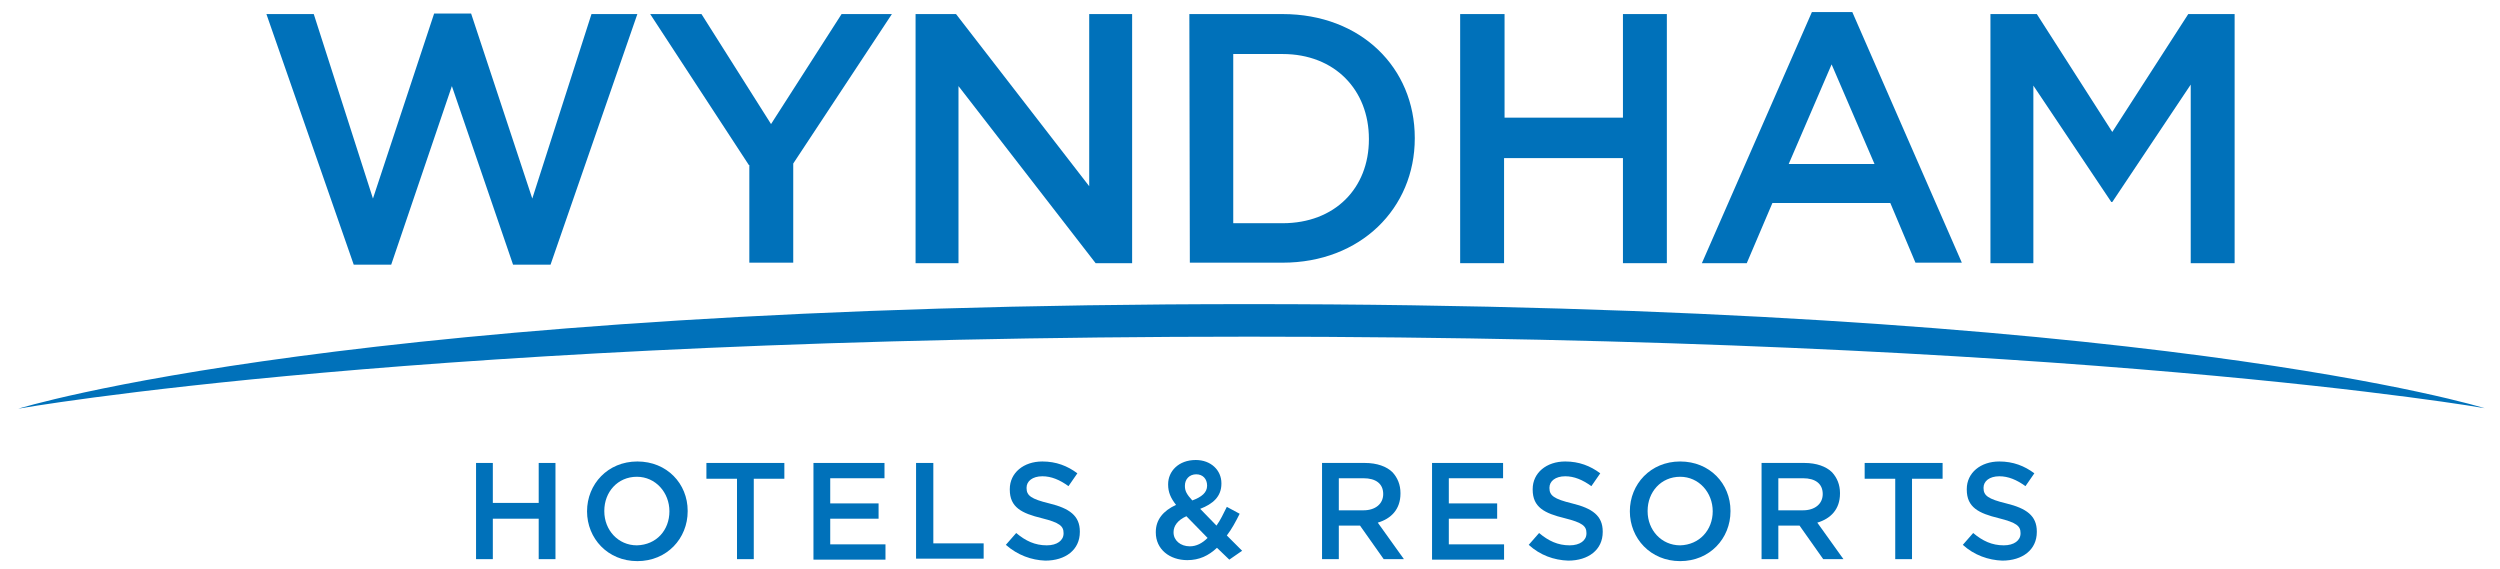
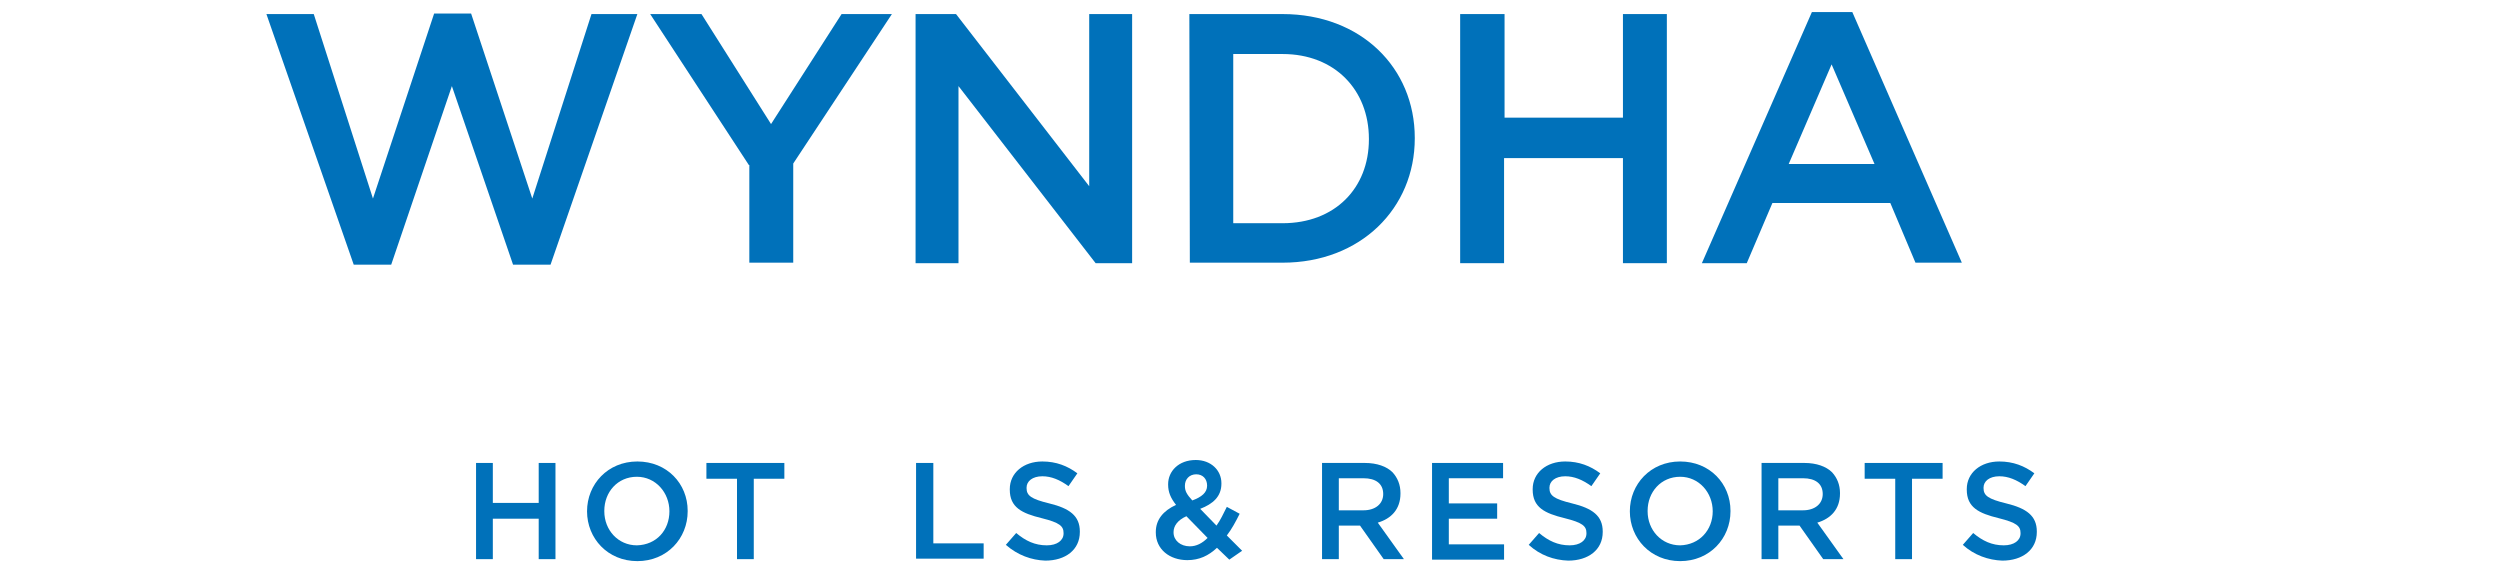
<svg xmlns="http://www.w3.org/2000/svg" width="281" height="64" viewBox="0 0 281 64" fill="none">
  <g clip-path="url(#clip0_2118_5041)">
    <path d="M53.508 52.036H55.394V56.527H60.55V52.036H62.435V62.848H60.55V58.302H55.394V62.848H53.508V52.036Z" fill="#0071BA" />
    <path d="M65.984 57.47C65.984 54.42 68.312 51.87 71.639 51.87C74.966 51.87 77.294 54.365 77.294 57.414V57.47C77.294 60.52 74.966 63.07 71.639 63.07C68.312 63.07 65.984 60.52 65.984 57.47ZM75.243 57.47C75.243 55.363 73.691 53.589 71.584 53.589C69.421 53.589 67.924 55.308 67.924 57.414V57.47C67.924 59.577 69.477 61.296 71.584 61.296C73.801 61.24 75.243 59.577 75.243 57.47Z" fill="#0071BA" />
    <path d="M82.839 53.811H79.401V52.036H88.162V53.811H84.724V62.848H82.839V53.811Z" fill="#0071BA" />
-     <path d="M91.433 52.036H99.417V53.755H93.318V56.583H98.752V58.302H93.318V61.185H99.528V62.904H91.433V52.036Z" fill="#0071BA" />
    <path d="M103.021 52.036H104.906V61.074H110.562V62.793H102.966V52.036H103.021Z" fill="#0071BA" />
    <path d="M113.057 61.24L114.221 59.91C115.275 60.797 116.328 61.296 117.659 61.296C118.823 61.296 119.544 60.741 119.544 59.965V59.91C119.544 59.133 119.1 58.745 117.104 58.246C114.831 57.692 113.5 57.026 113.5 55.03V54.975C113.5 53.145 115.053 51.87 117.16 51.87C118.712 51.87 119.988 52.369 121.096 53.201L120.098 54.642C119.1 53.922 118.158 53.533 117.16 53.533C116.051 53.533 115.386 54.088 115.386 54.809V54.864C115.386 55.696 115.885 56.084 117.936 56.583C120.209 57.137 121.374 57.969 121.374 59.743V59.799C121.374 61.795 119.766 63.014 117.493 63.014C115.94 62.959 114.388 62.405 113.057 61.24Z" fill="#0071BA" />
    <path d="M136.788 61.573C135.845 62.46 134.792 62.959 133.461 62.959C131.465 62.959 129.912 61.739 129.912 59.854V59.799C129.912 58.413 130.744 57.414 132.186 56.749C131.576 55.973 131.298 55.308 131.298 54.476V54.42C131.298 52.979 132.463 51.704 134.403 51.704C136.122 51.704 137.287 52.868 137.287 54.31V54.365C137.287 55.807 136.344 56.638 134.902 57.193L136.732 59.078C137.176 58.468 137.508 57.747 137.896 56.971L139.338 57.747C138.895 58.634 138.451 59.466 137.896 60.187L139.615 61.906L138.174 62.904L136.788 61.573ZM135.734 60.464L133.35 58.024C132.352 58.468 131.908 59.133 131.908 59.799V59.854C131.908 60.741 132.685 61.407 133.738 61.407C134.459 61.407 135.124 61.074 135.734 60.464ZM135.679 54.587C135.679 53.811 135.18 53.312 134.459 53.312C133.683 53.312 133.184 53.866 133.184 54.587V54.642C133.184 55.197 133.405 55.585 134.015 56.25C135.069 55.862 135.679 55.363 135.679 54.587Z" fill="#0071BA" />
    <path d="M148.597 52.036H153.421C154.752 52.036 155.861 52.424 156.526 53.09C157.081 53.7 157.413 54.476 157.413 55.419V55.474C157.413 57.248 156.36 58.302 154.863 58.745L157.801 62.848H155.528L152.867 59.078H150.483V62.848H148.597V52.036ZM153.255 57.359C154.586 57.359 155.473 56.638 155.473 55.529C155.473 54.365 154.641 53.755 153.255 53.755H150.483V57.359H153.255Z" fill="#0071BA" />
    <path d="M160.962 52.036H168.946V53.755H162.847V56.583H168.281V58.302H162.847V61.185H169.057V62.904H160.962V52.036Z" fill="#0071BA" />
    <path d="M171.829 61.24L172.994 59.91C174.047 60.797 175.1 61.296 176.431 61.296C177.595 61.296 178.316 60.741 178.316 59.965V59.91C178.316 59.133 177.873 58.745 175.877 58.246C173.603 57.692 172.273 57.026 172.273 55.03V54.975C172.273 53.145 173.825 51.87 175.932 51.87C177.485 51.87 178.76 52.369 179.869 53.201L178.871 54.642C177.873 53.922 176.93 53.533 175.932 53.533C174.823 53.533 174.158 54.088 174.158 54.809V54.864C174.158 55.696 174.657 56.084 176.708 56.583C178.982 57.137 180.146 57.969 180.146 59.743V59.799C180.146 61.795 178.538 63.014 176.265 63.014C174.657 62.959 173.104 62.405 171.829 61.24Z" fill="#0071BA" />
    <path d="M183.195 57.47C183.195 54.42 185.524 51.87 188.851 51.87C192.178 51.87 194.506 54.365 194.506 57.414V57.47C194.506 60.52 192.178 63.07 188.851 63.07C185.524 63.07 183.195 60.52 183.195 57.47ZM192.51 57.47C192.51 55.363 190.958 53.589 188.851 53.589C186.689 53.589 185.192 55.308 185.192 57.414V57.47C185.192 59.577 186.744 61.296 188.851 61.296C191.013 61.24 192.51 59.577 192.51 57.47Z" fill="#0071BA" />
    <path d="M197.999 52.036H202.823C204.154 52.036 205.263 52.424 205.928 53.09C206.483 53.7 206.815 54.476 206.815 55.419V55.474C206.815 57.248 205.762 58.302 204.265 58.745L207.203 62.848H204.93L202.269 59.078H199.885V62.848H197.999V52.036ZM202.657 57.359C203.988 57.359 204.875 56.638 204.875 55.529C204.875 54.365 204.043 53.755 202.657 53.755H199.885V57.359H202.657Z" fill="#0071BA" />
    <path d="M213.025 53.811H209.588V52.036H218.348V53.811H214.91V62.848H213.025V53.811Z" fill="#0071BA" />
    <path d="M220.621 61.24L221.786 59.91C222.839 60.797 223.893 61.296 225.223 61.296C226.388 61.296 227.108 60.741 227.108 59.965V59.91C227.108 59.133 226.665 58.745 224.669 58.246C222.395 57.692 221.065 57.026 221.065 55.03V54.975C221.065 53.145 222.617 51.87 224.724 51.87C226.277 51.87 227.552 52.369 228.661 53.201L227.663 54.642C226.665 53.922 225.722 53.533 224.724 53.533C223.615 53.533 222.95 54.088 222.95 54.809V54.864C222.95 55.696 223.449 56.084 225.5 56.583C227.774 57.137 228.938 57.969 228.938 59.743V59.799C228.938 61.795 227.33 63.014 225.057 63.014C223.504 62.959 221.896 62.405 220.621 61.24Z" fill="#0071BA" />
    <path d="M29.944 1.581H35.267L41.92 22.317L48.795 1.525H52.954L59.829 22.317L66.483 1.581H71.639L61.881 29.747H57.667L50.791 9.676L43.972 29.747H39.758L29.944 1.581Z" fill="#0071BA" />
    <path d="M84.17 18.547L73.081 1.581H78.847L86.665 13.945L94.594 1.581H100.249L89.16 18.381V29.525H84.225V18.547H84.17Z" fill="#0071BA" />
    <path d="M102.91 1.581H107.457L122.427 20.931V1.581H127.251V29.581H123.148L107.734 9.676V29.581H102.91V1.581Z" fill="#0071BA" />
    <path d="M133.683 1.581H144.162C152.978 1.581 159.021 7.624 159.021 15.498V15.553C159.021 23.426 152.922 29.525 144.162 29.525H133.738L133.683 1.581ZM144.162 25.09C150.039 25.09 153.865 21.153 153.865 15.664V15.609C153.865 10.12 150.039 6.072 144.162 6.072H138.617V25.09H144.162Z" fill="#0071BA" />
    <path d="M164.178 1.581H169.112V13.224H182.419V1.581H187.354V29.581H182.419V17.771H169.057V29.581H164.122V1.581H164.178Z" fill="#0071BA" />
-     <path d="M203.655 1.359H208.201L220.51 29.525H215.298L212.471 22.817H199.219L196.336 29.581H191.291L203.655 1.359ZM210.696 18.436L205.873 7.236L201.049 18.436H210.696Z" fill="#0071BA" />
-     <path d="M223.726 1.581H228.938L237.421 14.832L245.96 1.581H251.172V29.581H246.237V9.51L237.421 22.706H237.31L228.55 9.62V29.581H223.726V1.581Z" fill="#0071BA" />
-     <path d="M2.055 45.937C2.055 45.937 39.702 34.183 140.392 34.183C241.801 34.183 279.283 45.882 279.283 45.882C279.283 45.882 233.429 37.842 140.392 37.842C47.354 37.842 2.055 45.937 2.055 45.937Z" fill="#0071BA" />
+     <path d="M203.655 1.359H208.201L220.51 29.525H215.298L212.471 22.817H199.219L196.336 29.581H191.291L203.655 1.359ZM210.696 18.436L205.873 7.236L201.049 18.436H210.696" fill="#0071BA" />
  </g>
  <defs>
    <clipPath id="clip0_2118_5041">
      <rect width="280" height="63.762" fill="white" transform="translate(0.558 0.084)" />
    </clipPath>
  </defs>
</svg>